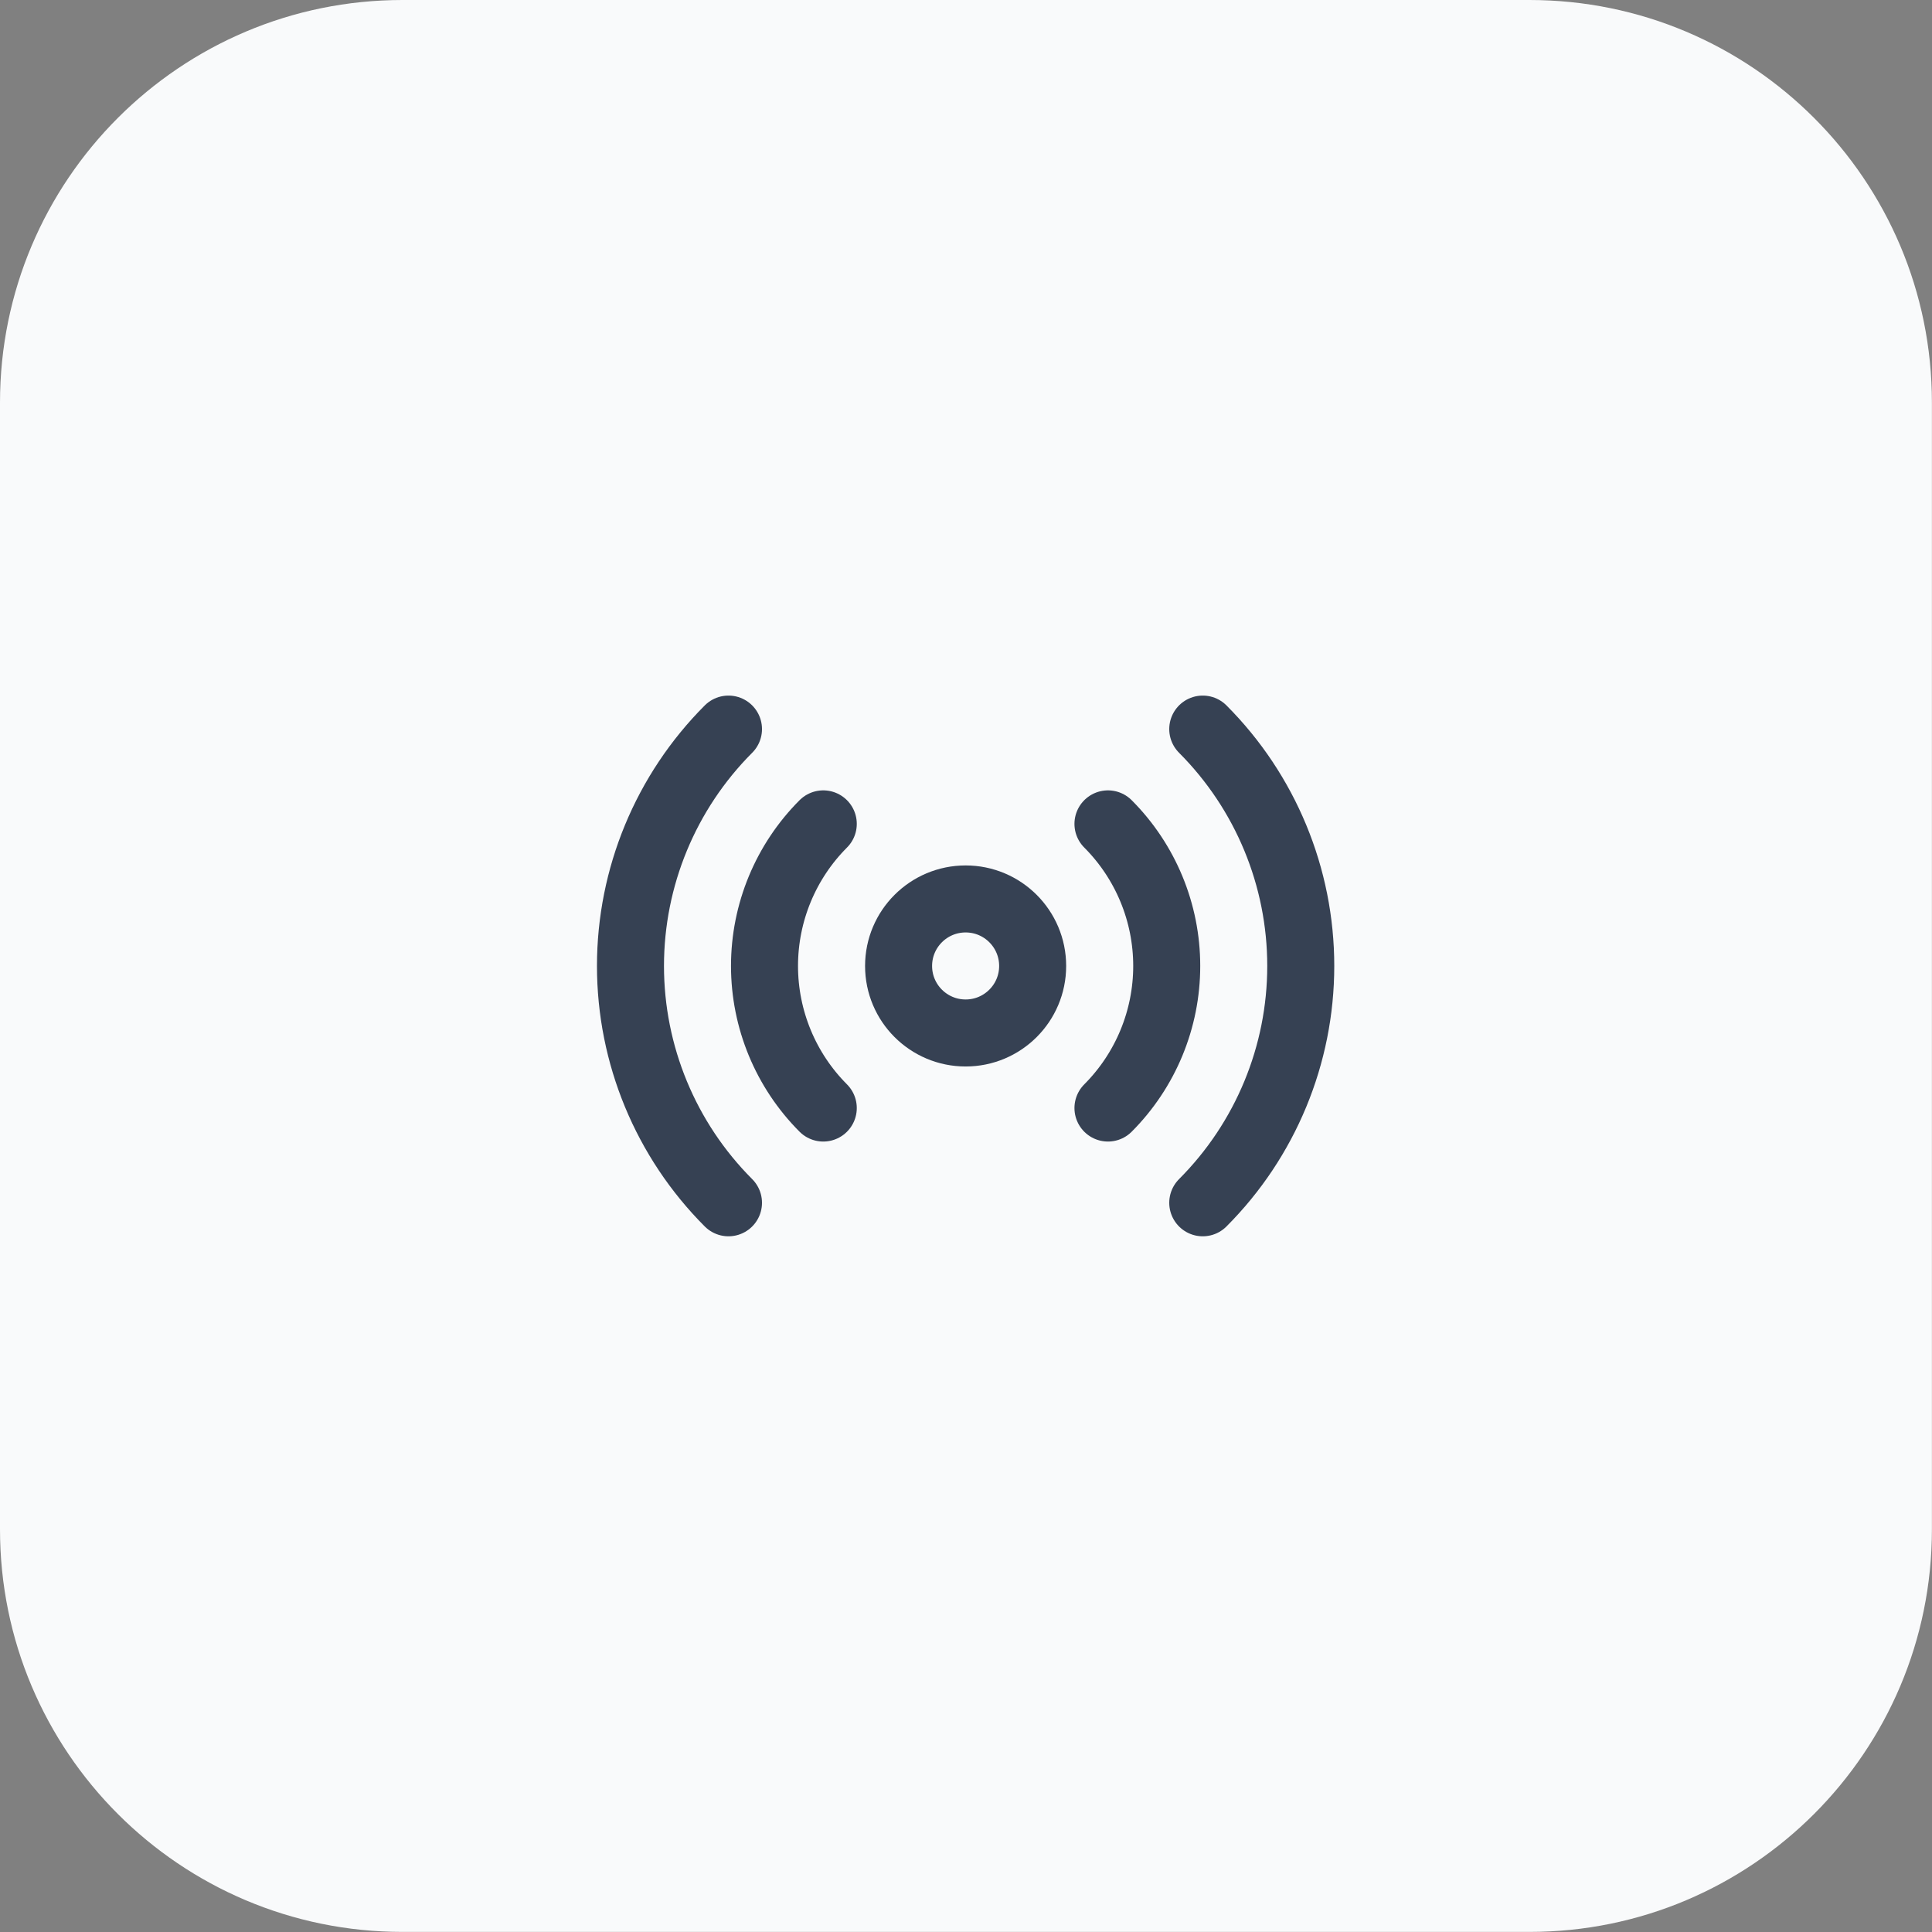
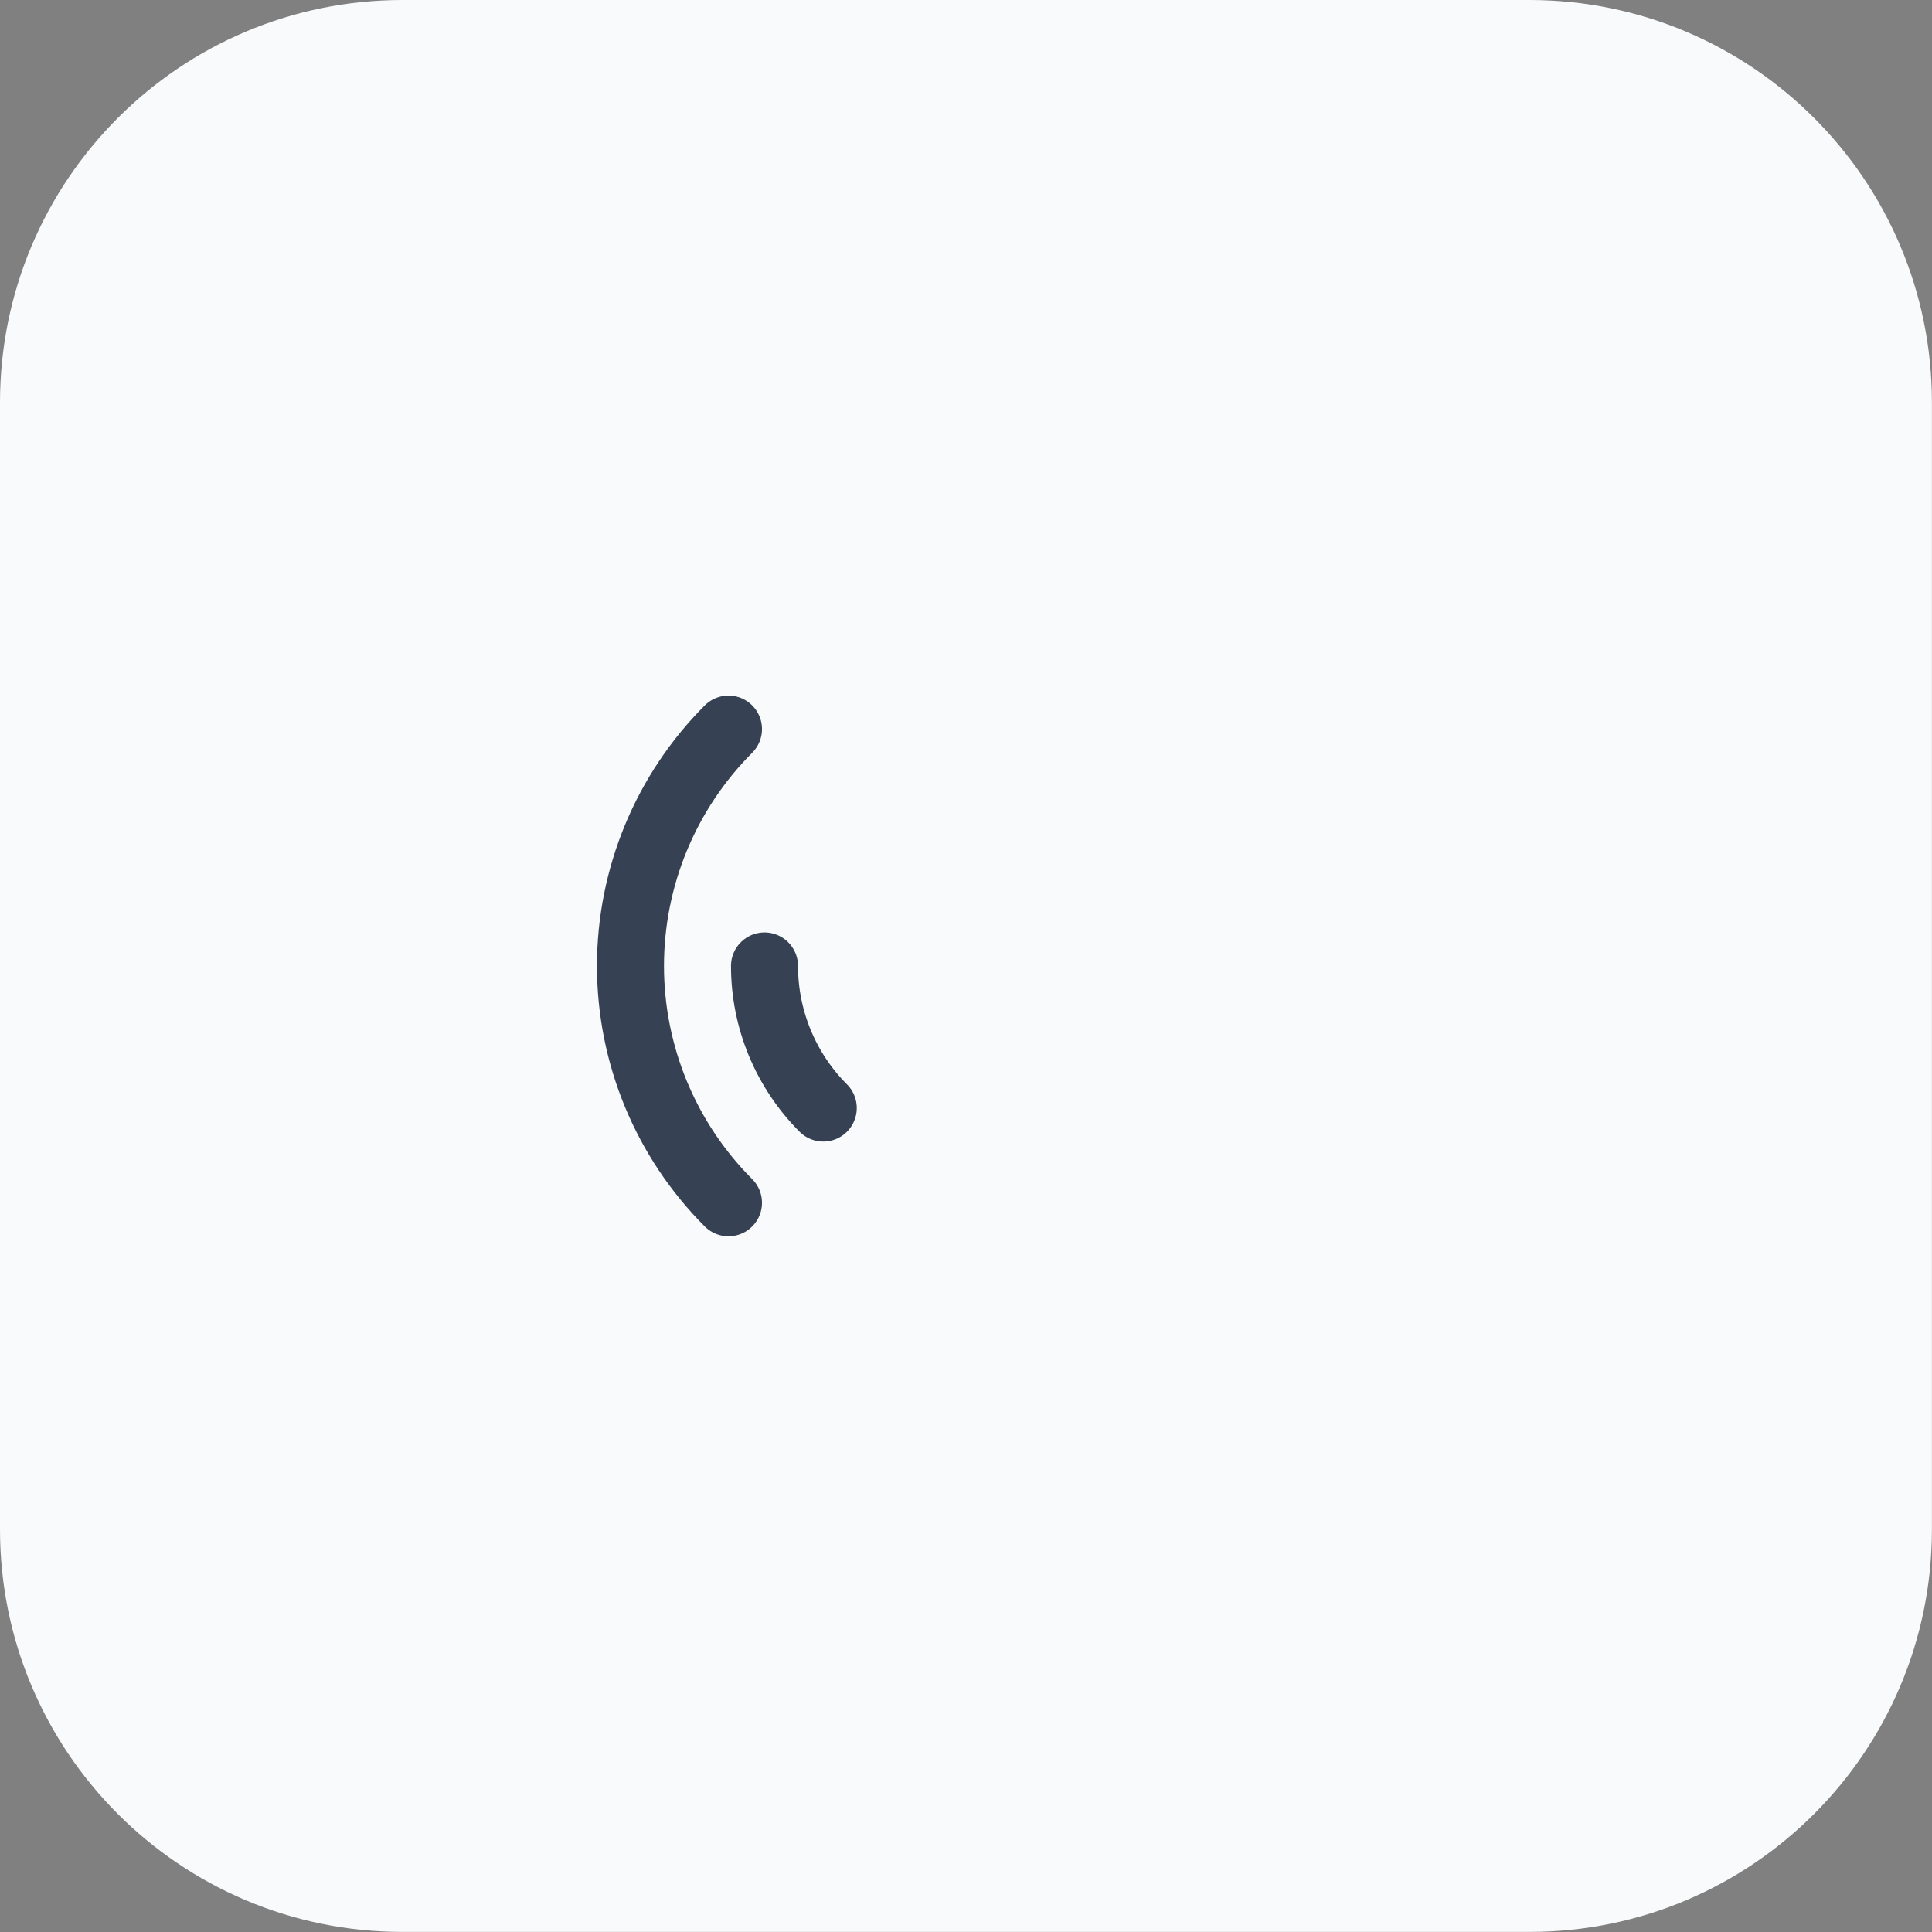
<svg xmlns="http://www.w3.org/2000/svg" width="48" height="48" viewBox="0 0 48 48" fill="none">
  <rect x="0" y="0" width="48" height="48" fill="#808080" stroke="none" />
  <path d="M0 10C0 4.477 4.477 0 10 0H37.998C43.521 0 47.998 4.477 47.998 10V37.998C47.998 43.521 43.521 47.998 37.998 47.998H10C4.477 47.998 0 43.521 0 37.998V10Z" fill="#F9FAFB" />
  <g clip-path="url(#clip0_9_127)">
-     <path d="M27.527 20.469C28.462 21.406 28.987 22.675 28.987 23.999C28.987 25.322 28.462 26.592 27.527 27.529" stroke="#364153" stroke-width="1.665" stroke-linecap="round" stroke-linejoin="round" />
-     <path d="M29.882 18.114C31.441 19.676 32.317 21.792 32.317 23.999C32.317 26.206 31.441 28.322 29.882 29.883" stroke="#364153" stroke-width="1.665" stroke-linecap="round" stroke-linejoin="round" />
    <path d="M18.099 29.883C16.54 28.322 15.664 26.206 15.664 23.999C15.664 21.792 16.54 19.676 18.099 18.114" stroke="#364153" stroke-width="1.665" stroke-linecap="round" stroke-linejoin="round" />
-     <path d="M20.454 27.529C19.519 26.592 18.994 25.322 18.994 23.999C18.994 22.675 19.519 21.406 20.454 20.469" stroke="#364153" stroke-width="1.665" stroke-linecap="round" stroke-linejoin="round" />
-     <path d="M23.991 25.664C24.91 25.664 25.656 24.919 25.656 23.999C25.656 23.079 24.91 22.334 23.991 22.334C23.071 22.334 22.325 23.079 22.325 23.999C22.325 24.919 23.071 25.664 23.991 25.664Z" stroke="#364153" stroke-width="1.665" stroke-linecap="round" stroke-linejoin="round" />
+     <path d="M20.454 27.529C19.519 26.592 18.994 25.322 18.994 23.999" stroke="#364153" stroke-width="1.665" stroke-linecap="round" stroke-linejoin="round" />
  </g>
  <defs>
    <clipPath id="clip0_9_127">
      <rect width="19.984" height="19.984" fill="white" transform="translate(13.999 14.007)" />
    </clipPath>
  </defs>
</svg>